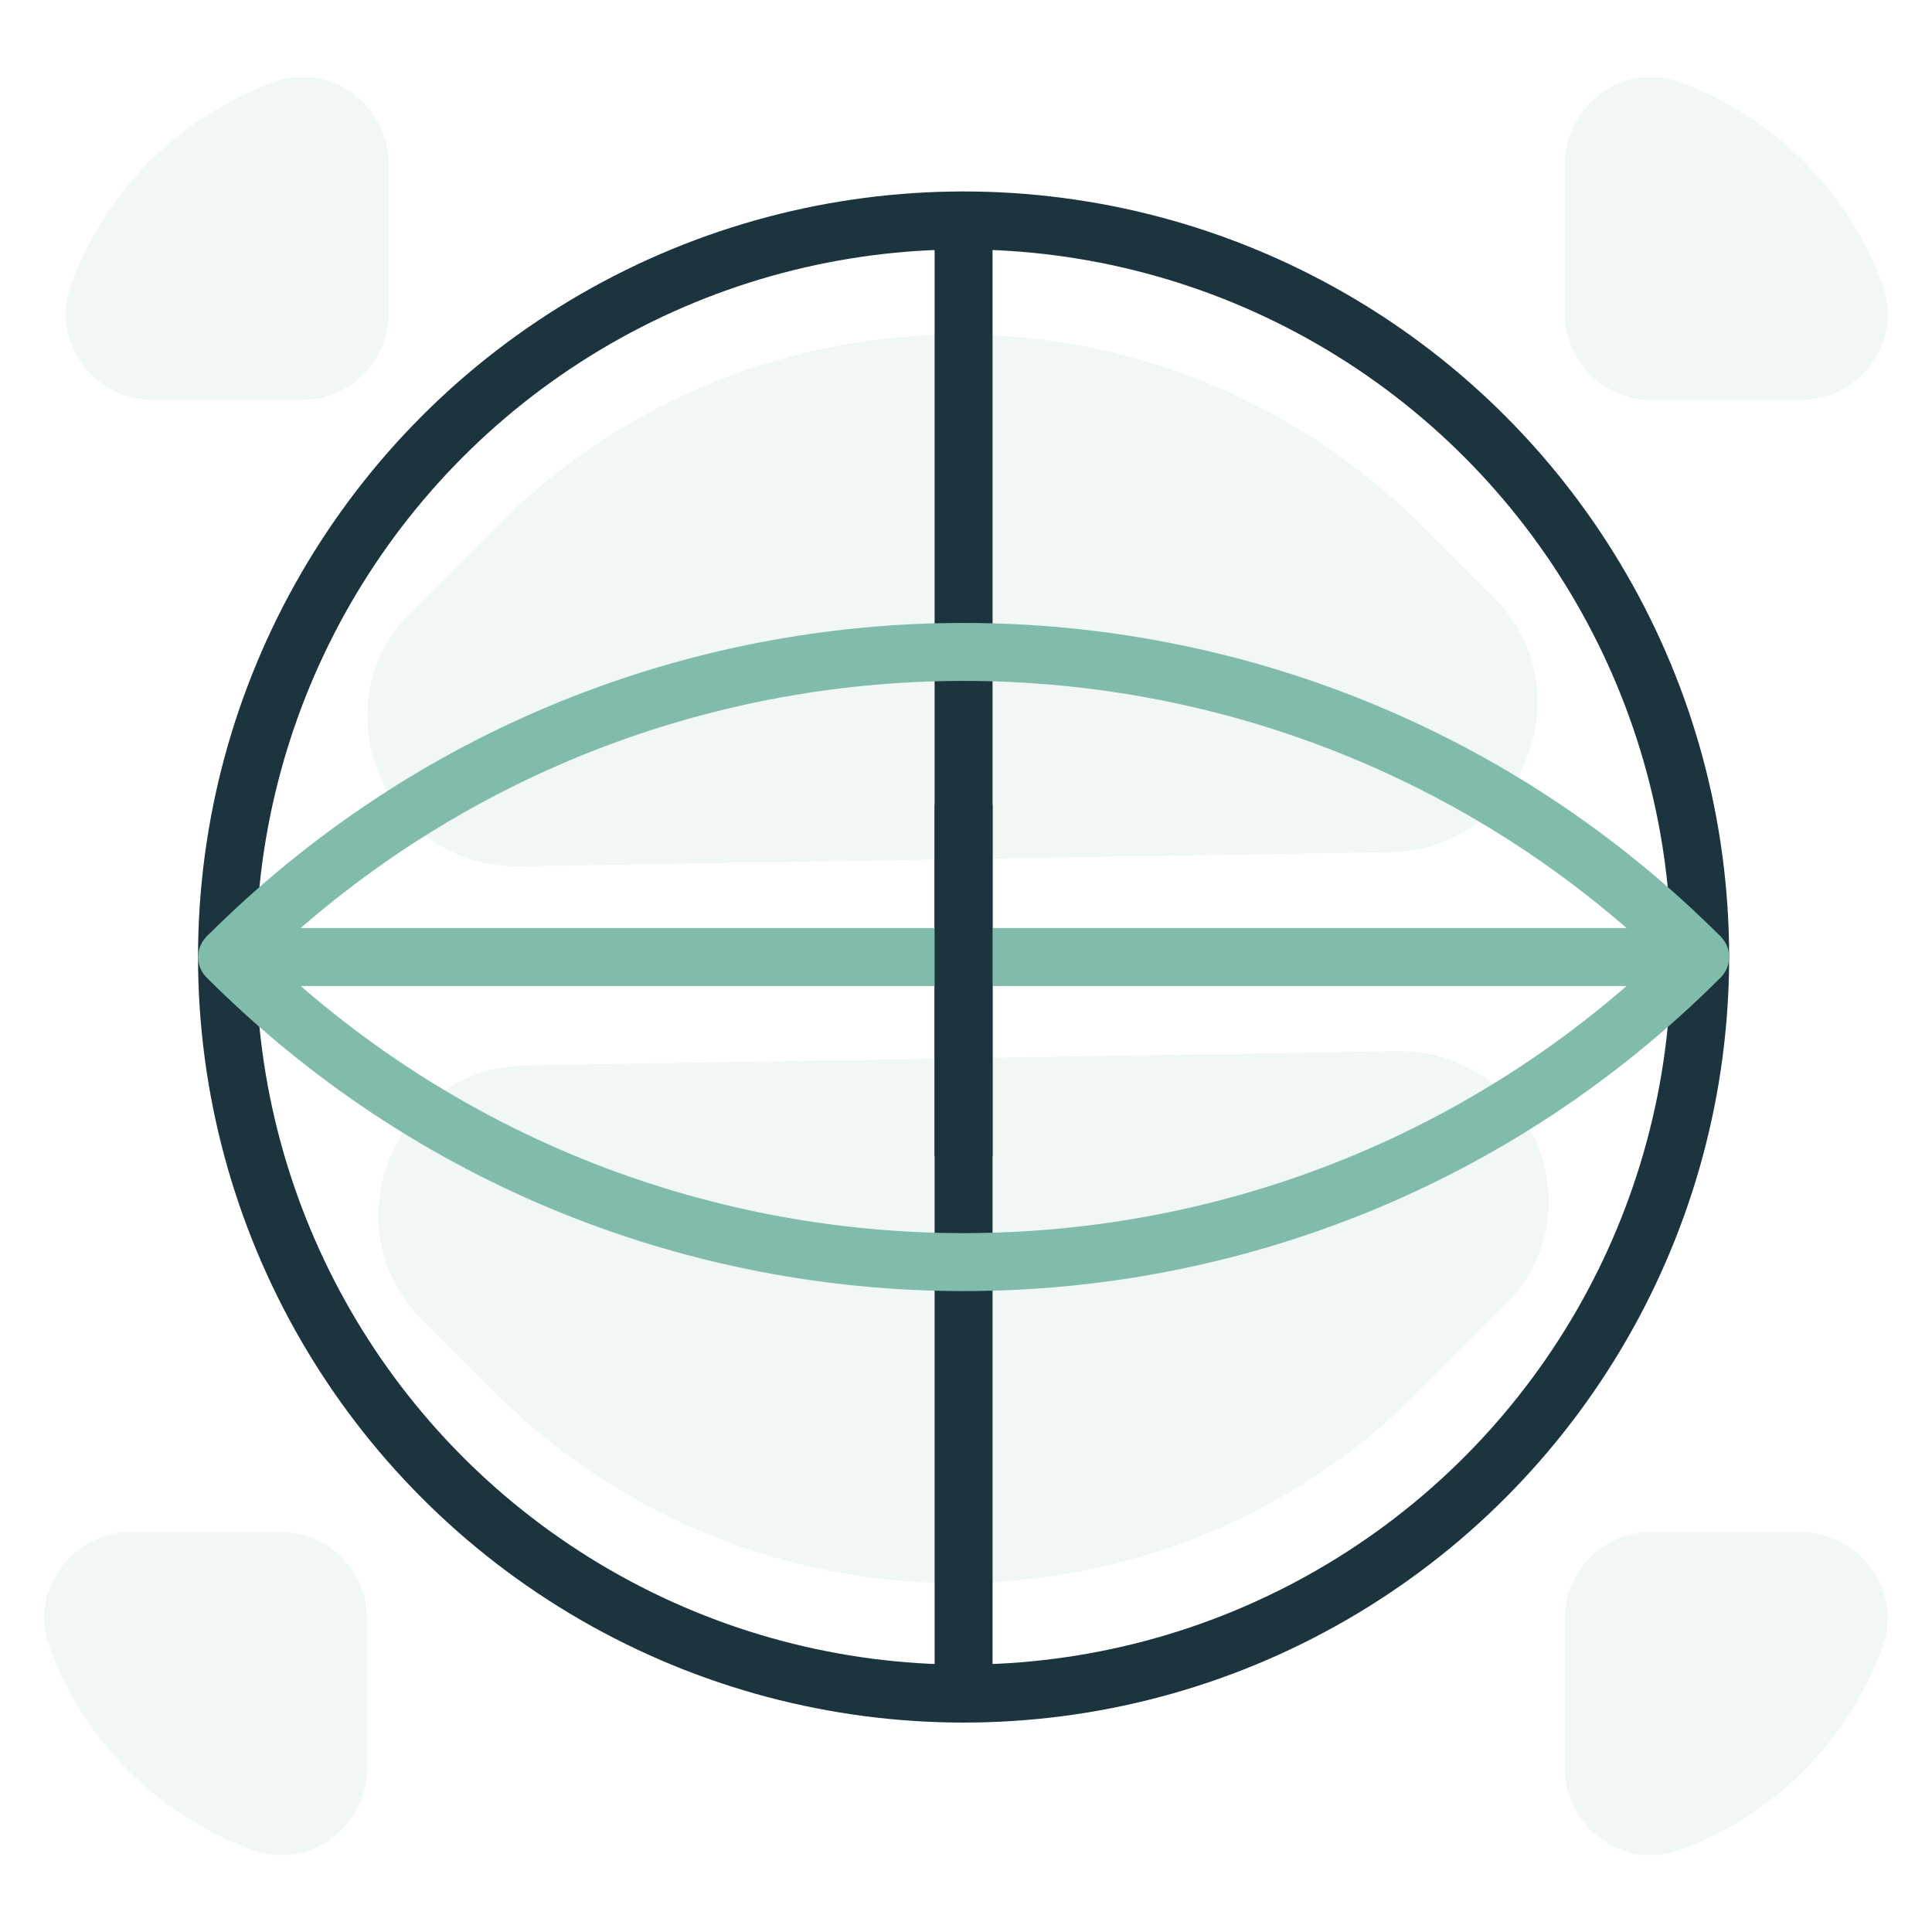
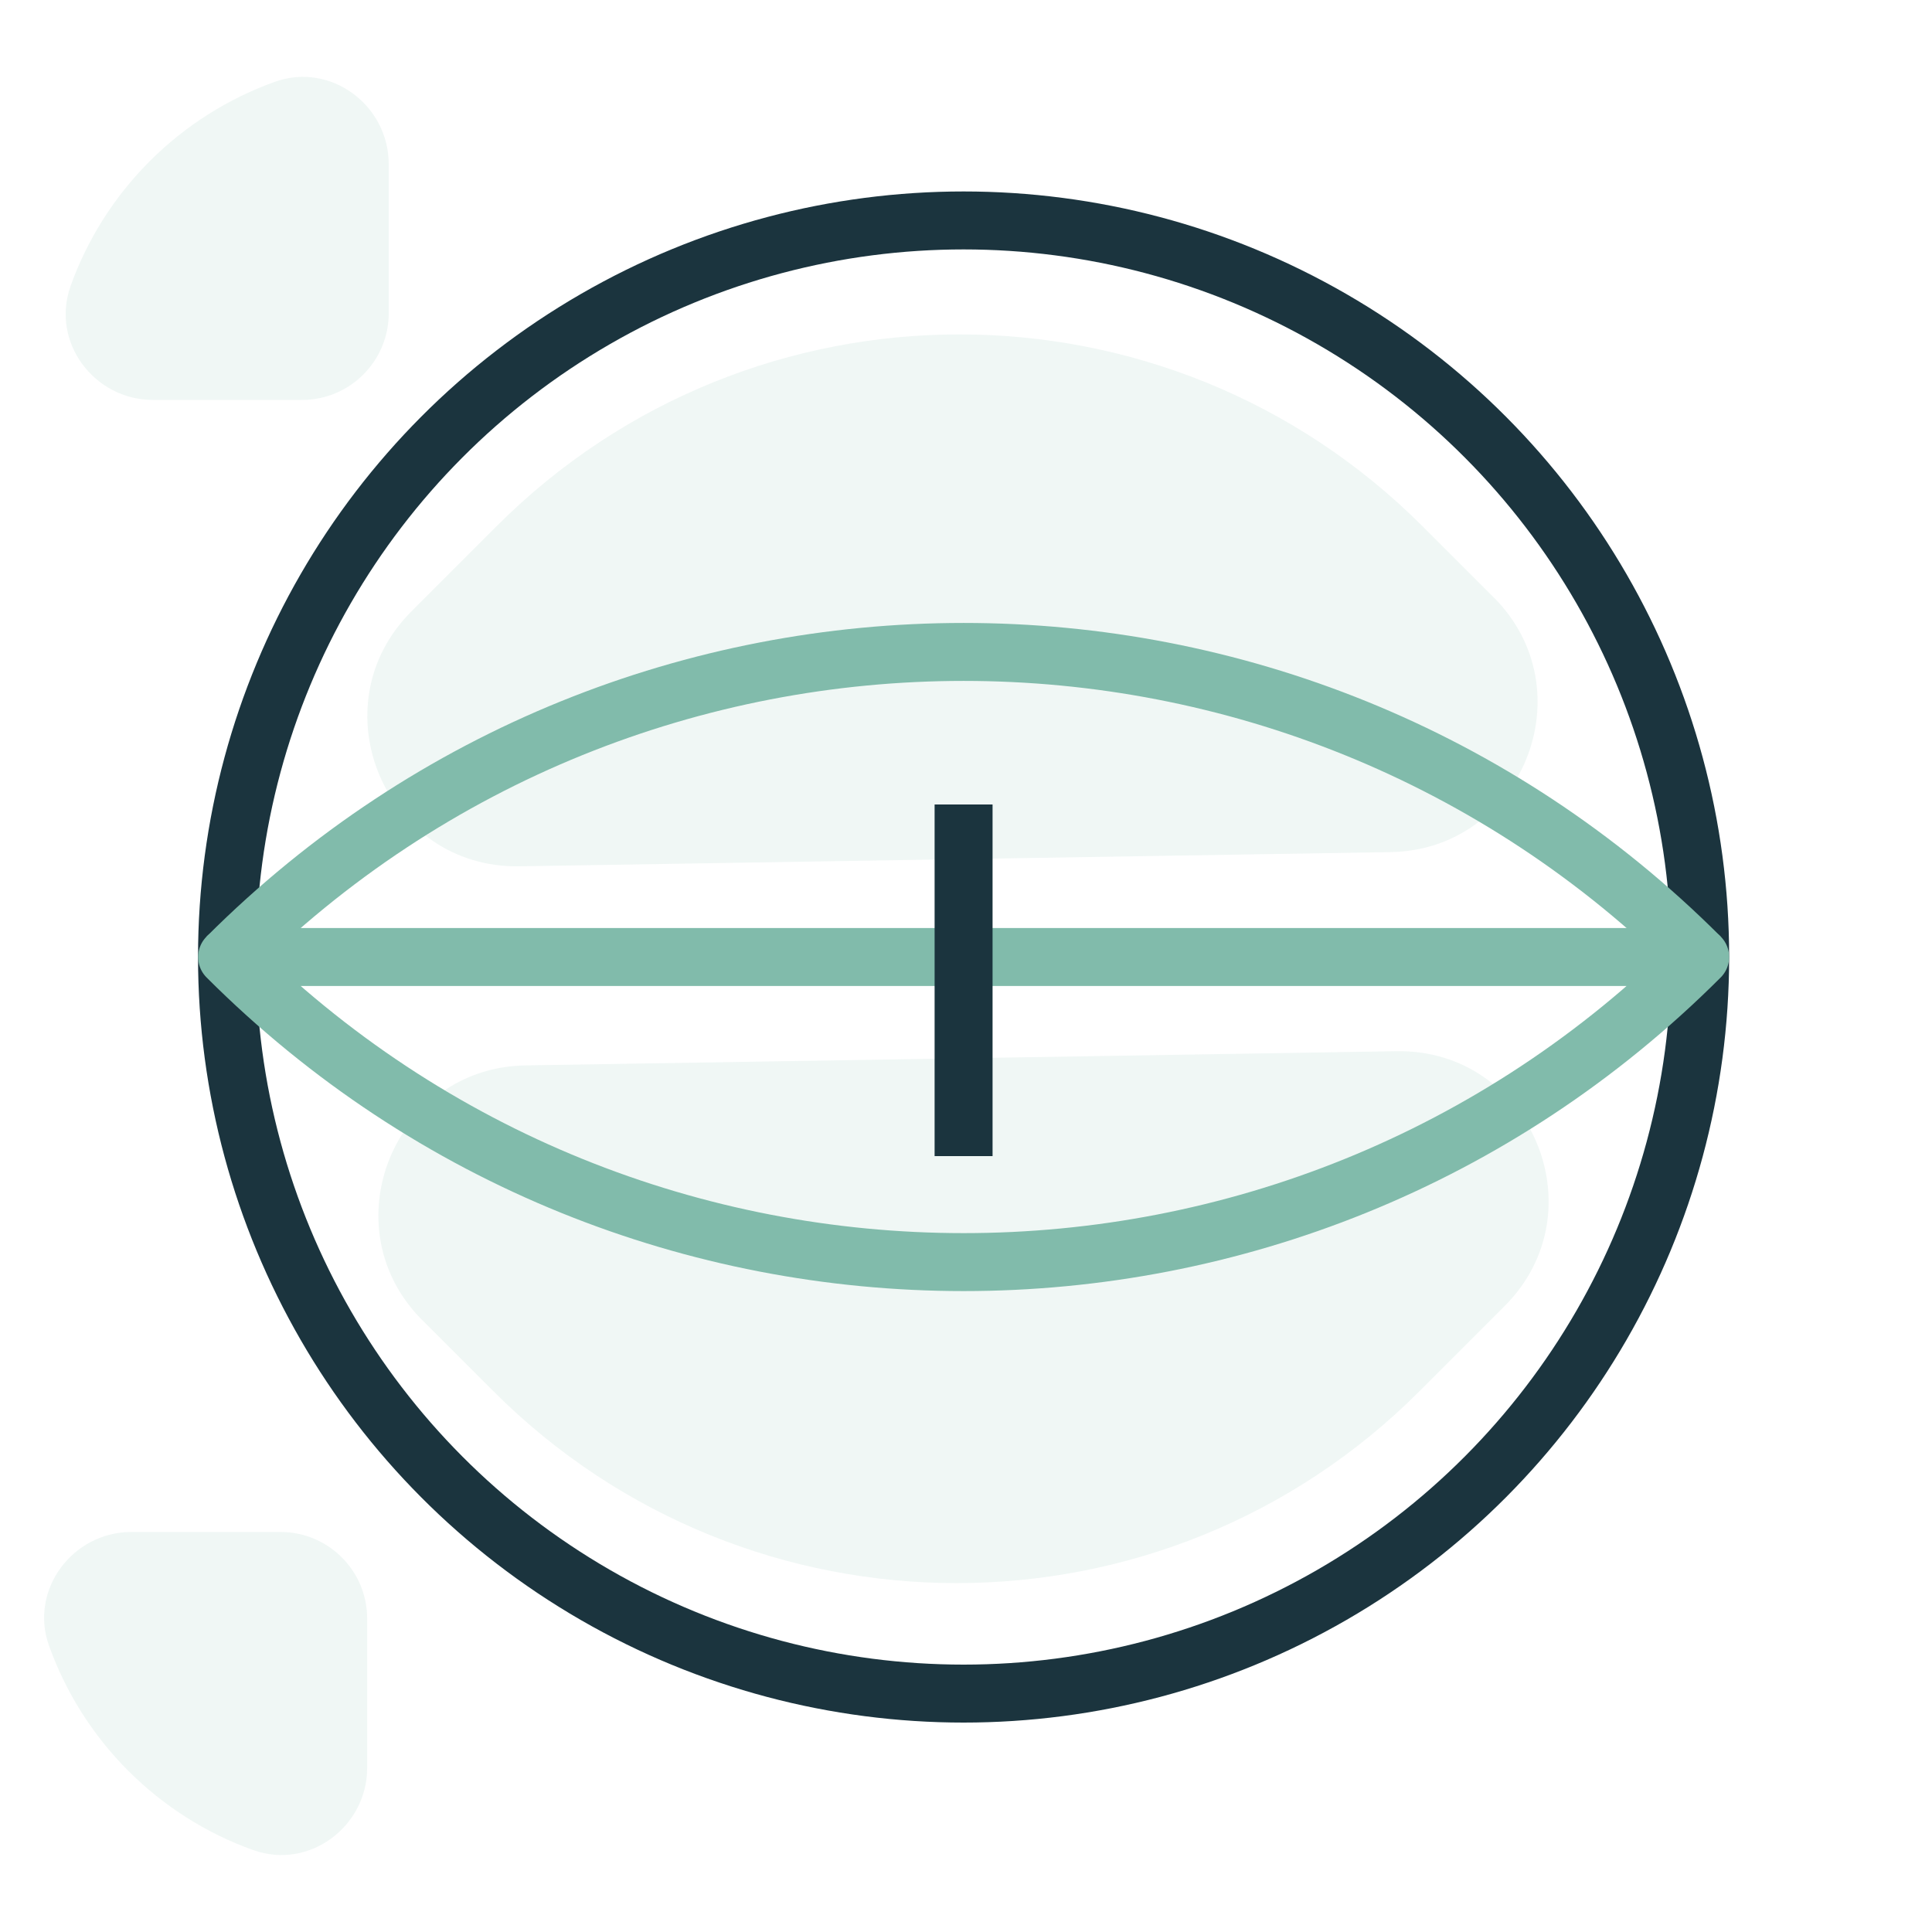
<svg xmlns="http://www.w3.org/2000/svg" id="Layer_1" data-name="Layer 1" viewBox="0 0 200 200">
  <defs>
    <style>
      .cls-1 {
        fill: #cce4dd;
        opacity: .3;
      }

      .cls-2 {
        stroke: #81bbab;
        stroke-linejoin: round;
      }

      .cls-2, .cls-3 {
        fill: none;
        stroke-width: 6px;
      }

      .cls-3 {
        stroke: #1b343e;
        stroke-miterlimit: 10;
      }
    </style>
  </defs>
  <path class="cls-1" d="M43.74,136.68l7.35,7.35c26.47,26.47,69.38,26.47,95.84,0l8.82-8.82c9.83-9.83,2.71-26.62-11.19-26.39l-90.15,1.47c-13.65.22-20.34,16.74-10.68,26.39Z" />
  <path class="cls-1" d="M154.6,61.82l-7.35-7.35c-26.47-26.47-69.38-26.47-95.84,0l-8.82,8.82c-9.83,9.83-2.71,26.62,11.19,26.39l90.15-1.47c13.65-.22,20.34-16.74,10.68-26.39Z" />
  <g>
    <g>
      <circle class="cls-3" cx="99.75" cy="99.07" r="76.25" />
-       <line class="cls-3" x1="99.75" y1="22.83" x2="99.75" y2="175.32" />
      <path class="cls-2" d="M176,99.07H23.51s0,0,0,0c42.11,42.11,110.38,42.11,152.49,0h0Z" />
      <path class="cls-2" d="M176,99.07h0c-42.11-42.11-110.38-42.11-152.49,0h0" />
    </g>
    <line class="cls-3" x1="99.75" y1="119.68" x2="99.75" y2="83.28" />
  </g>
-   <path class="cls-1" d="M173.74,8.46c9.86,3.52,17.67,11.33,21.19,21.19,2.05,5.75-2.43,11.76-8.53,11.76h-15.44c-4.95,0-8.97-4.02-8.97-8.97v-15.44c0-6.1,6.01-10.58,11.76-8.53Z" />
  <path class="cls-1" d="M7.29,29.65c3.52-9.86,11.33-17.67,21.19-21.19,5.75-2.05,11.76,2.43,11.76,8.53v15.44c0,4.95-4.02,8.97-8.97,8.97h-15.44c-6.1,0-10.58-6.01-8.53-11.76Z" />
-   <path class="cls-1" d="M194.93,170.35c-3.52,9.86-11.33,17.67-21.19,21.19-5.75,2.05-11.76-2.43-11.76-8.53v-15.44c0-4.95,4.02-8.97,8.97-8.97h15.44c6.1,0,10.58,6.01,8.53,11.76Z" />
  <path class="cls-1" d="M26.26,191.54c-9.86-3.52-17.67-11.33-21.19-21.19-2.05-5.75,2.43-11.76,8.53-11.76h15.44c4.95,0,8.97,4.02,8.97,8.97v15.44c0,6.1-6.01,10.58-11.76,8.53Z" />
</svg>